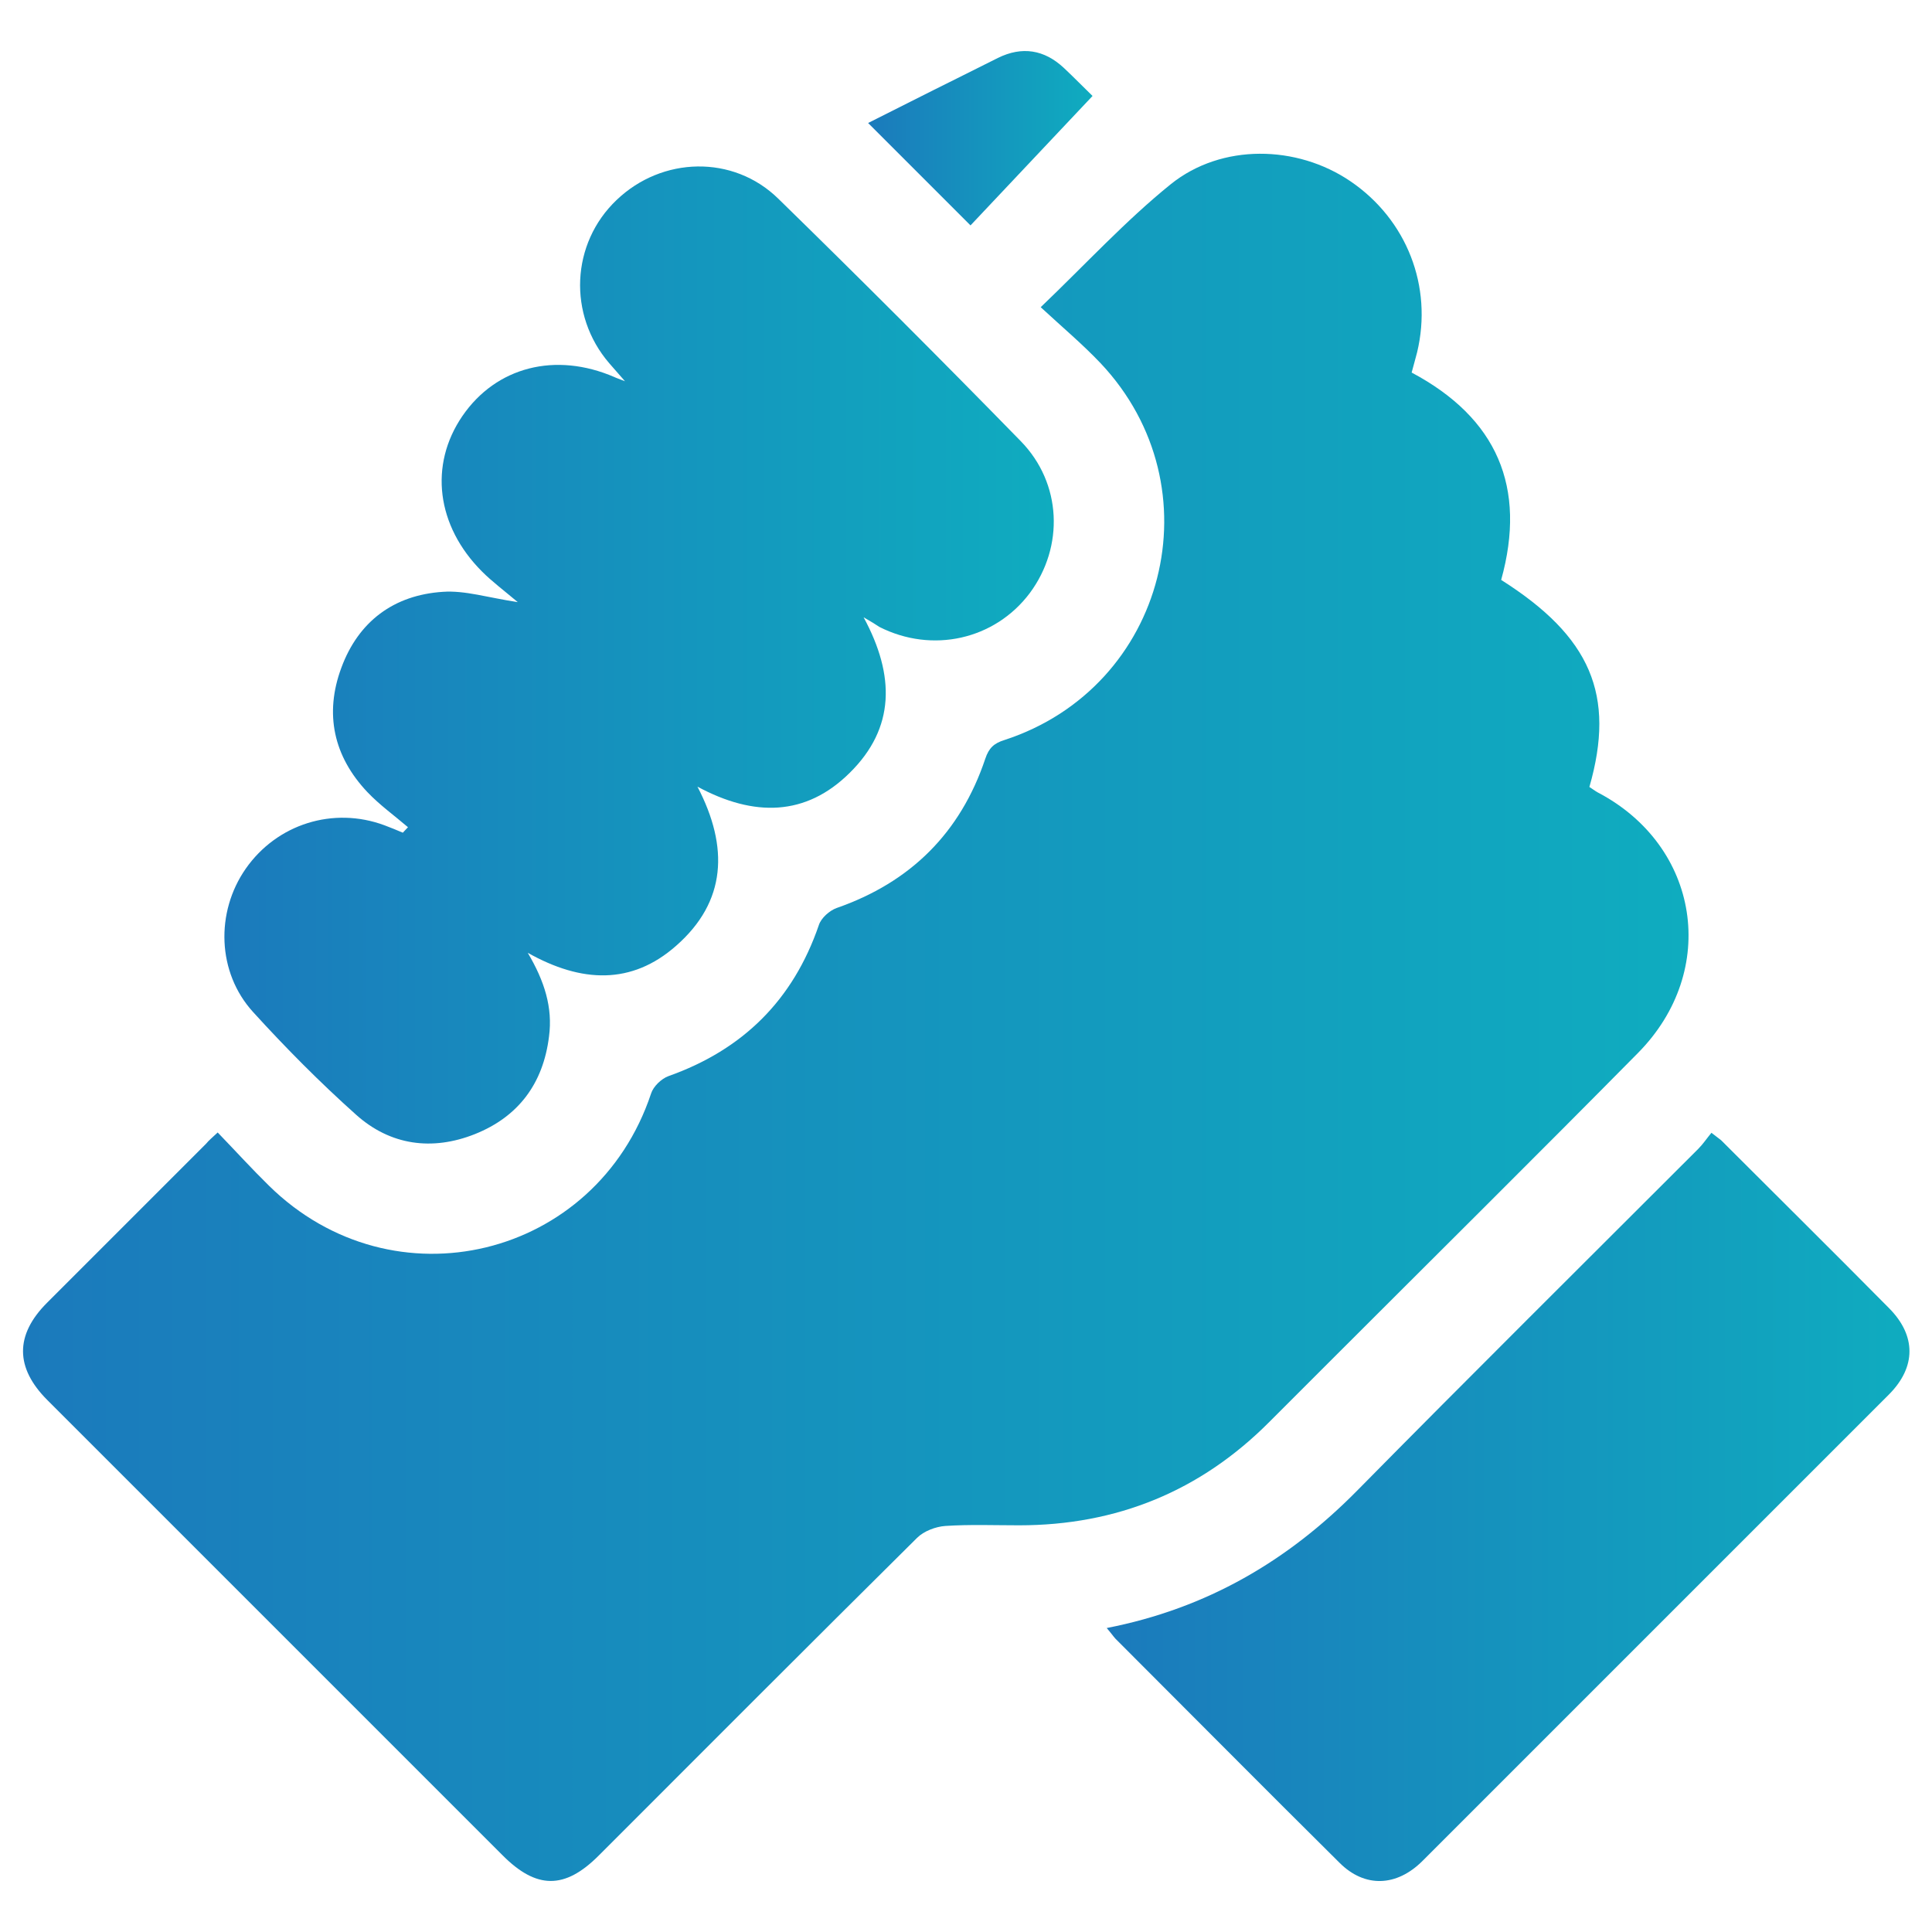
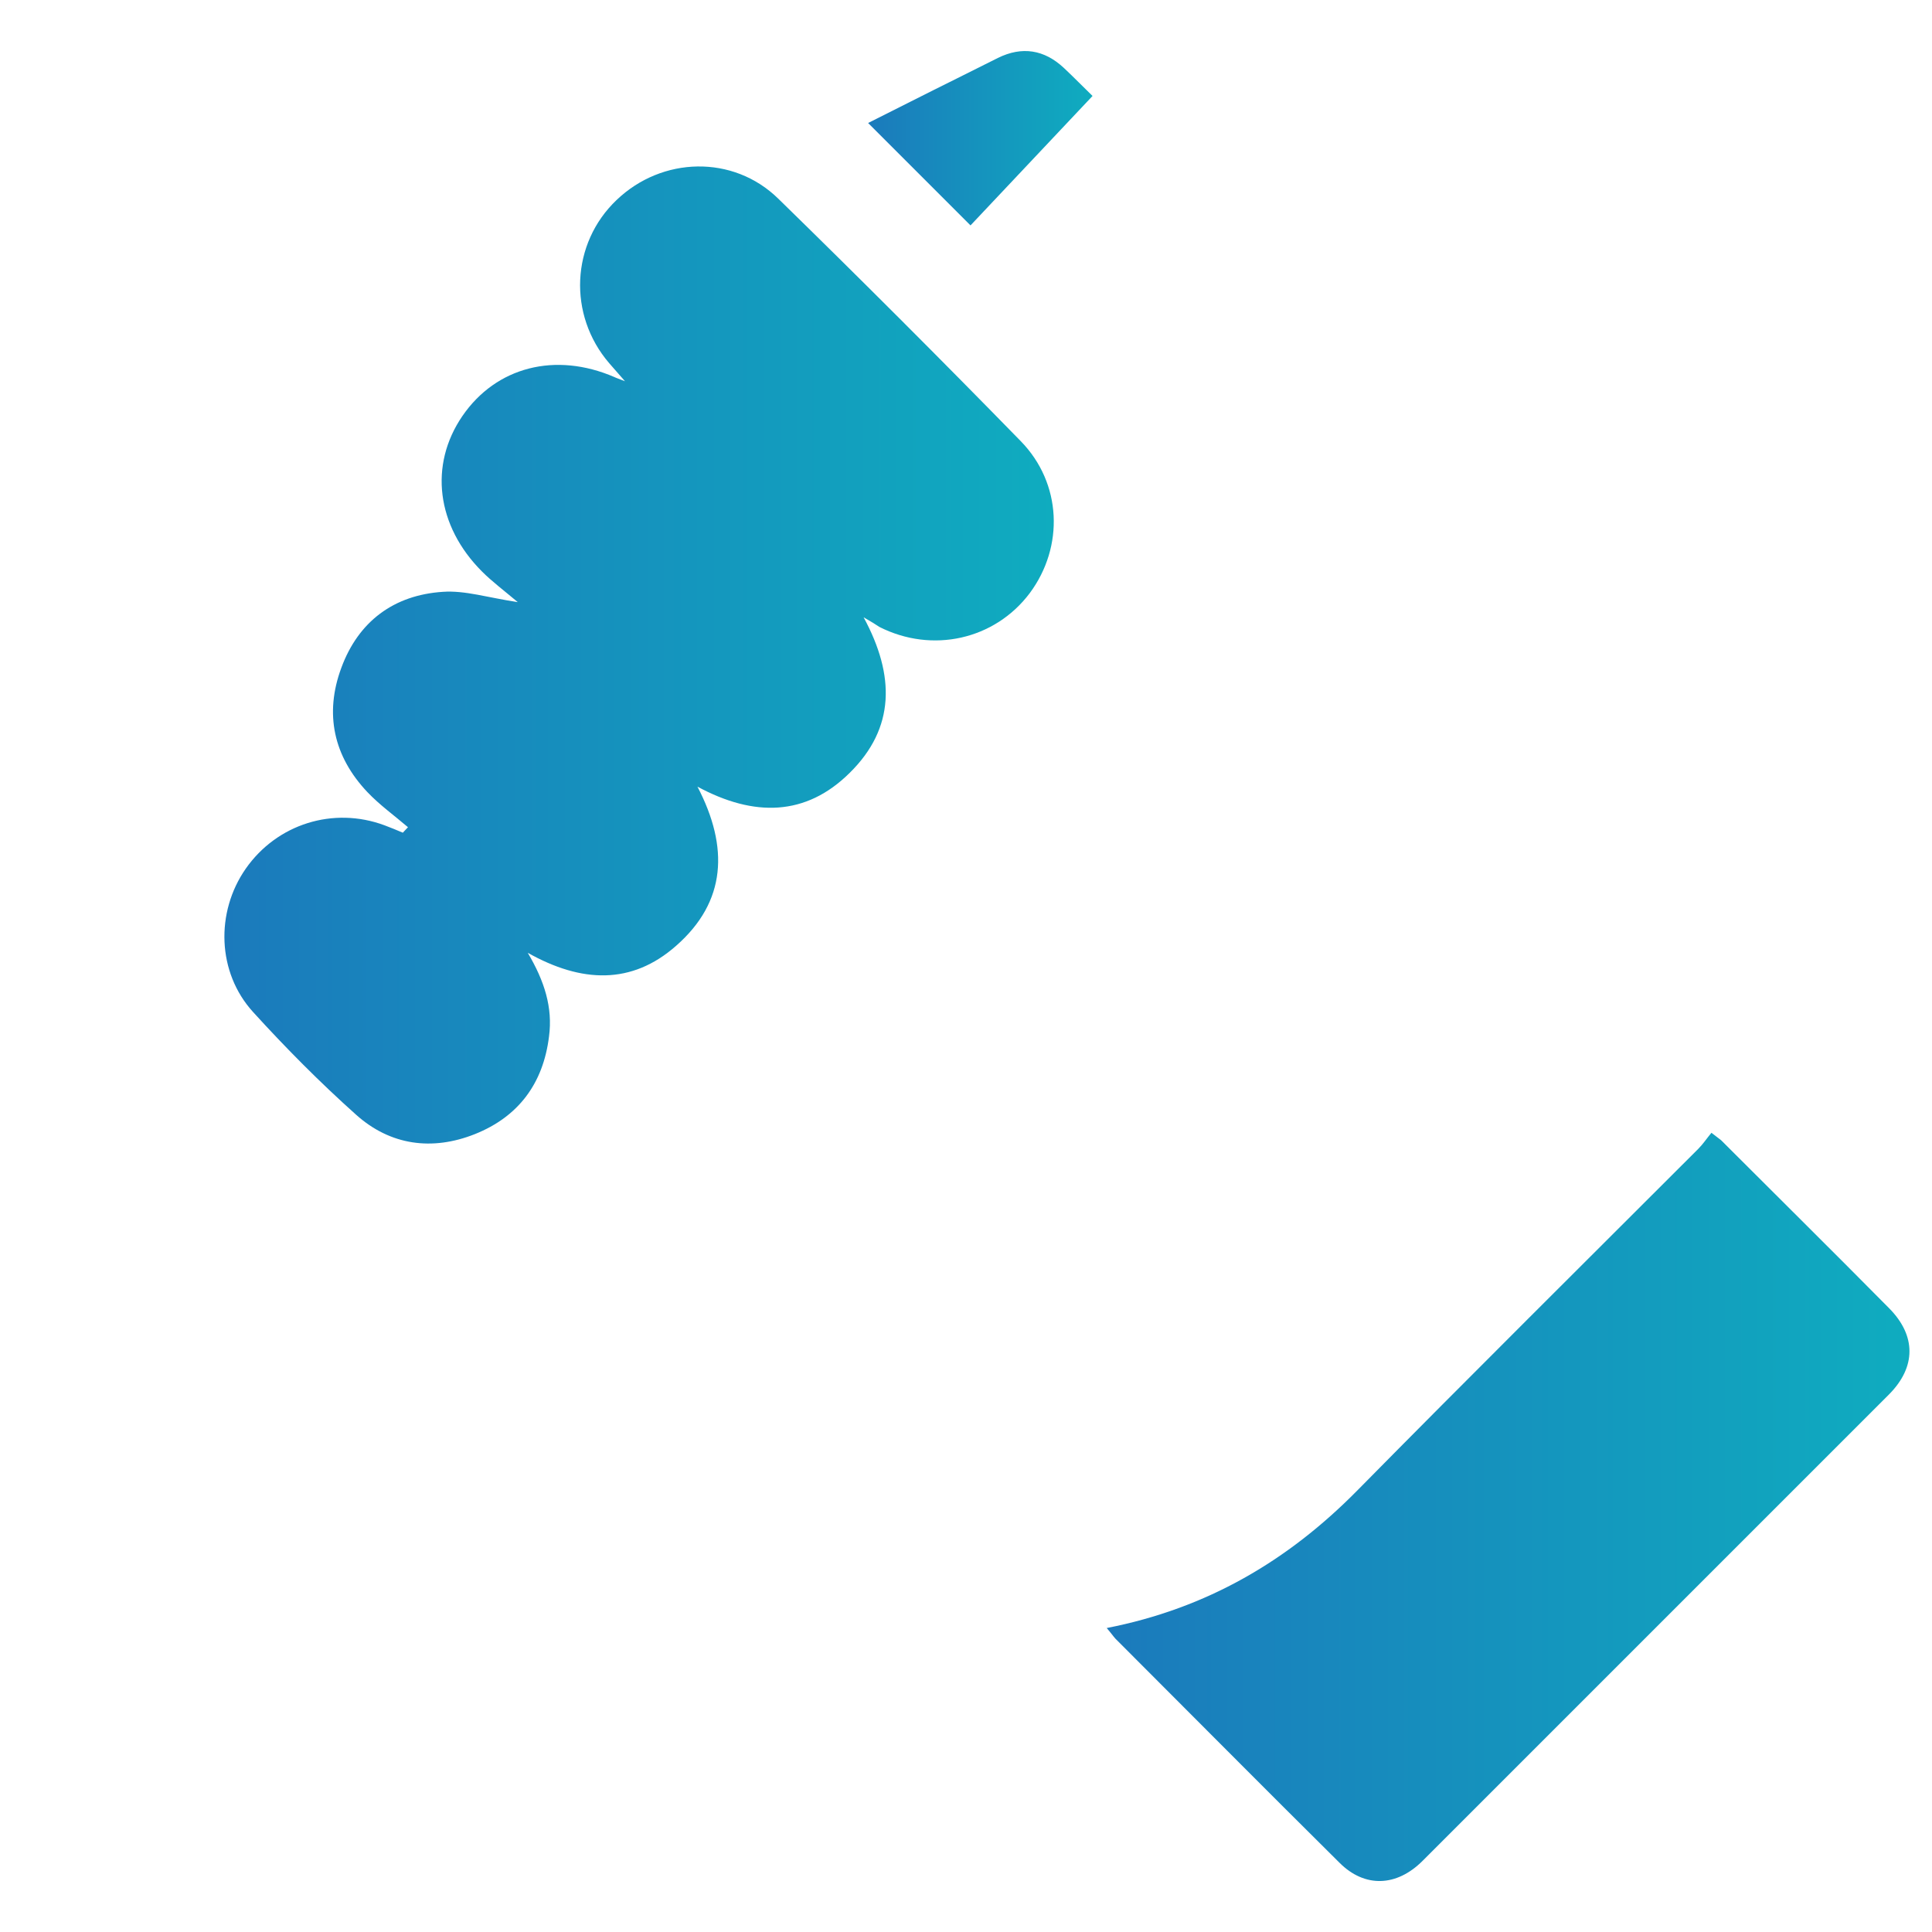
<svg xmlns="http://www.w3.org/2000/svg" version="1.1" id="Layer_1" x="0px" y="0px" viewBox="0 0 600 600" style="enable-background:new 0 0 600 600;" xml:space="preserve">
  <style type="text/css">
	.st0{fill:url(#SVGID_1_);}
	.st1{fill:url(#SVGID_2_);}
	.st2{fill:url(#SVGID_3_);}
	.st3{fill:url(#SVGID_4_);}
</style>
  <g>
    <linearGradient id="SVGID_1_" gradientUnits="userSpaceOnUse" x1="7" y1="315.824" x2="524.314" y2="315.824">
      <stop offset="0" style="stop-color:#1B7ABC" />
      <stop offset="1" style="stop-color:#0FACBF" />
    </linearGradient>
-     <path class="st0" d="M67.6,351.7c5.6,5.8,10.6,11.3,15.9,16.5c38.6,38,101.6,22.7,118.7-28.6c0.7-2.2,3.2-4.6,5.4-5.4   c23.1-8.2,38.7-23.6,46.7-46.9c0.7-2.2,3.3-4.5,5.5-5.3c23-8,38.5-23.4,46.2-46.4c1.1-3.3,2.7-4.8,6-5.8   c50.2-16.4,66.1-78.5,29.8-117c-5.6-5.9-11.9-11.2-18.6-17.4c14.1-13.5,26.4-26.9,40.4-38.2c15.8-12.7,39.2-12.2,55.8-0.9   c17.5,11.9,25.6,32.7,20.7,53.1c-0.5,2-1.1,4-1.7,6.3c26.5,14.1,35.8,35.6,27.8,64.4c27.8,17.6,35.6,35.7,27.4,64.3   c0.8,0.5,1.7,1.2,2.6,1.7c31.7,16.6,37.8,55.3,12.5,80.9c-31.8,32.2-63.9,64-95.9,96c-6.2,6.2-12.4,12.4-18.6,18.6   c-21.4,21.5-47.4,32.1-77.7,32.1c-7.6,0-15.3-0.3-22.9,0.2c-3,0.2-6.7,1.6-8.8,3.7c-33.1,32.8-66,65.8-98.9,98.7   c-10.5,10.5-19.3,10.5-29.9-0.2c-47.1-47.1-94.2-94.2-141.3-141.3c-10-10-10.1-20.2-0.1-30.2c16.5-16.5,32.9-32.9,49.4-49.4   C64.8,354.2,65.8,353.4,67.6,351.7z" />
    <linearGradient id="SVGID_2_" gradientUnits="userSpaceOnUse" x1="69.754" y1="203.4" x2="327.283" y2="203.4">
      <stop offset="0" style="stop-color:#1B7ABC" />
      <stop offset="1" style="stop-color:#0FACBF" />
    </linearGradient>
    <path class="st1" d="M268.2,191.7c9.8,18.1,9.8,34.4-4.3,48.3c-13.6,13.5-29.7,13.8-47.3,4.3c9.8,18.8,9,35.7-6.6,49.4   c-13.8,12.2-29.4,11.6-46.1,2.2c5.2,8.8,7.8,17,6.6,26c-1.8,14.6-9.5,24.9-23,30.3c-13.3,5.3-26.3,3.5-36.9-6   c-11.2-10-21.9-20.8-32-31.9c-11.2-12.3-11.7-31-2.3-44.5c9.7-13.9,27.2-19.4,43.1-13.5c1.9,0.7,3.8,1.5,5.7,2.3   c0.5-0.6,1.1-1.1,1.6-1.7c-4.2-3.6-8.8-6.9-12.6-10.9c-10.5-11.1-13.4-24.3-8.1-38.6c5.3-14.4,16.3-22.6,31.5-23.6   c6.9-0.5,14,1.8,23.3,3.2c-4.4-3.7-8-6.4-11.1-9.5c-14.2-14.2-16.5-33.1-6.1-48.3c10.5-15.3,28.9-20,47.2-12.1   c0.6,0.3,1.3,0.5,3.3,1.3c-2.3-2.6-3.6-4.1-4.9-5.6c-12.9-15-11.9-37.2,2.3-50.7c14.1-13.5,36.2-14.1,50.2-0.4   c25.4,24.8,50.5,49.9,75.3,75.3c12.8,13.1,13.5,32.8,2.8,47.2c-10.9,14.5-30.3,18.8-46.7,10.5C271.9,193.9,270.8,193.2,268.2,191.7   z" />
    <linearGradient id="SVGID_3_" gradientUnits="userSpaceOnUse" x1="343.732" y1="467.884" x2="593" y2="467.884">
      <stop offset="0" style="stop-color:#1B7ABC" />
      <stop offset="1" style="stop-color:#0FACBF" />
    </linearGradient>
    <path class="st2" d="M343.7,505.6c31.2-6.1,56.3-20.9,77.8-42.7c35.1-35.6,70.6-70.8,105.9-106.1c1.5-1.5,2.6-3.2,4.1-5   c1.5,1.2,2.3,1.7,3,2.3c17.4,17.4,34.9,34.7,52.2,52.2c8.4,8.5,8.4,18.2,0,26.7c-48.3,48.3-96.6,96.6-144.9,144.9   c-8.1,8.1-18,8.4-25.8,0.6c-23.3-23.1-46.4-46.4-69.6-69.6C345.6,508,345,507.1,343.7,505.6z" />
    <linearGradient id="SVGID_4_" gradientUnits="userSpaceOnUse" x1="269.581" y1="42.992" x2="339.264" y2="42.992">
      <stop offset="0" style="stop-color:#1B7ABC" />
      <stop offset="1" style="stop-color:#0FACBF" />
    </linearGradient>
    <path class="st3" d="M339.3,29.8c-13.1,13.9-25.8,27.4-37.9,40.2c-11-11-21.3-21.3-31.8-31.8c8.6-4.3,18-9.1,27.5-13.8   c4.3-2.1,8.5-4.3,12.8-6.4c7.5-3.7,14.4-2.6,20.5,3.1C333.6,24.1,336.7,27.3,339.3,29.8z" />
  </g>
</svg>